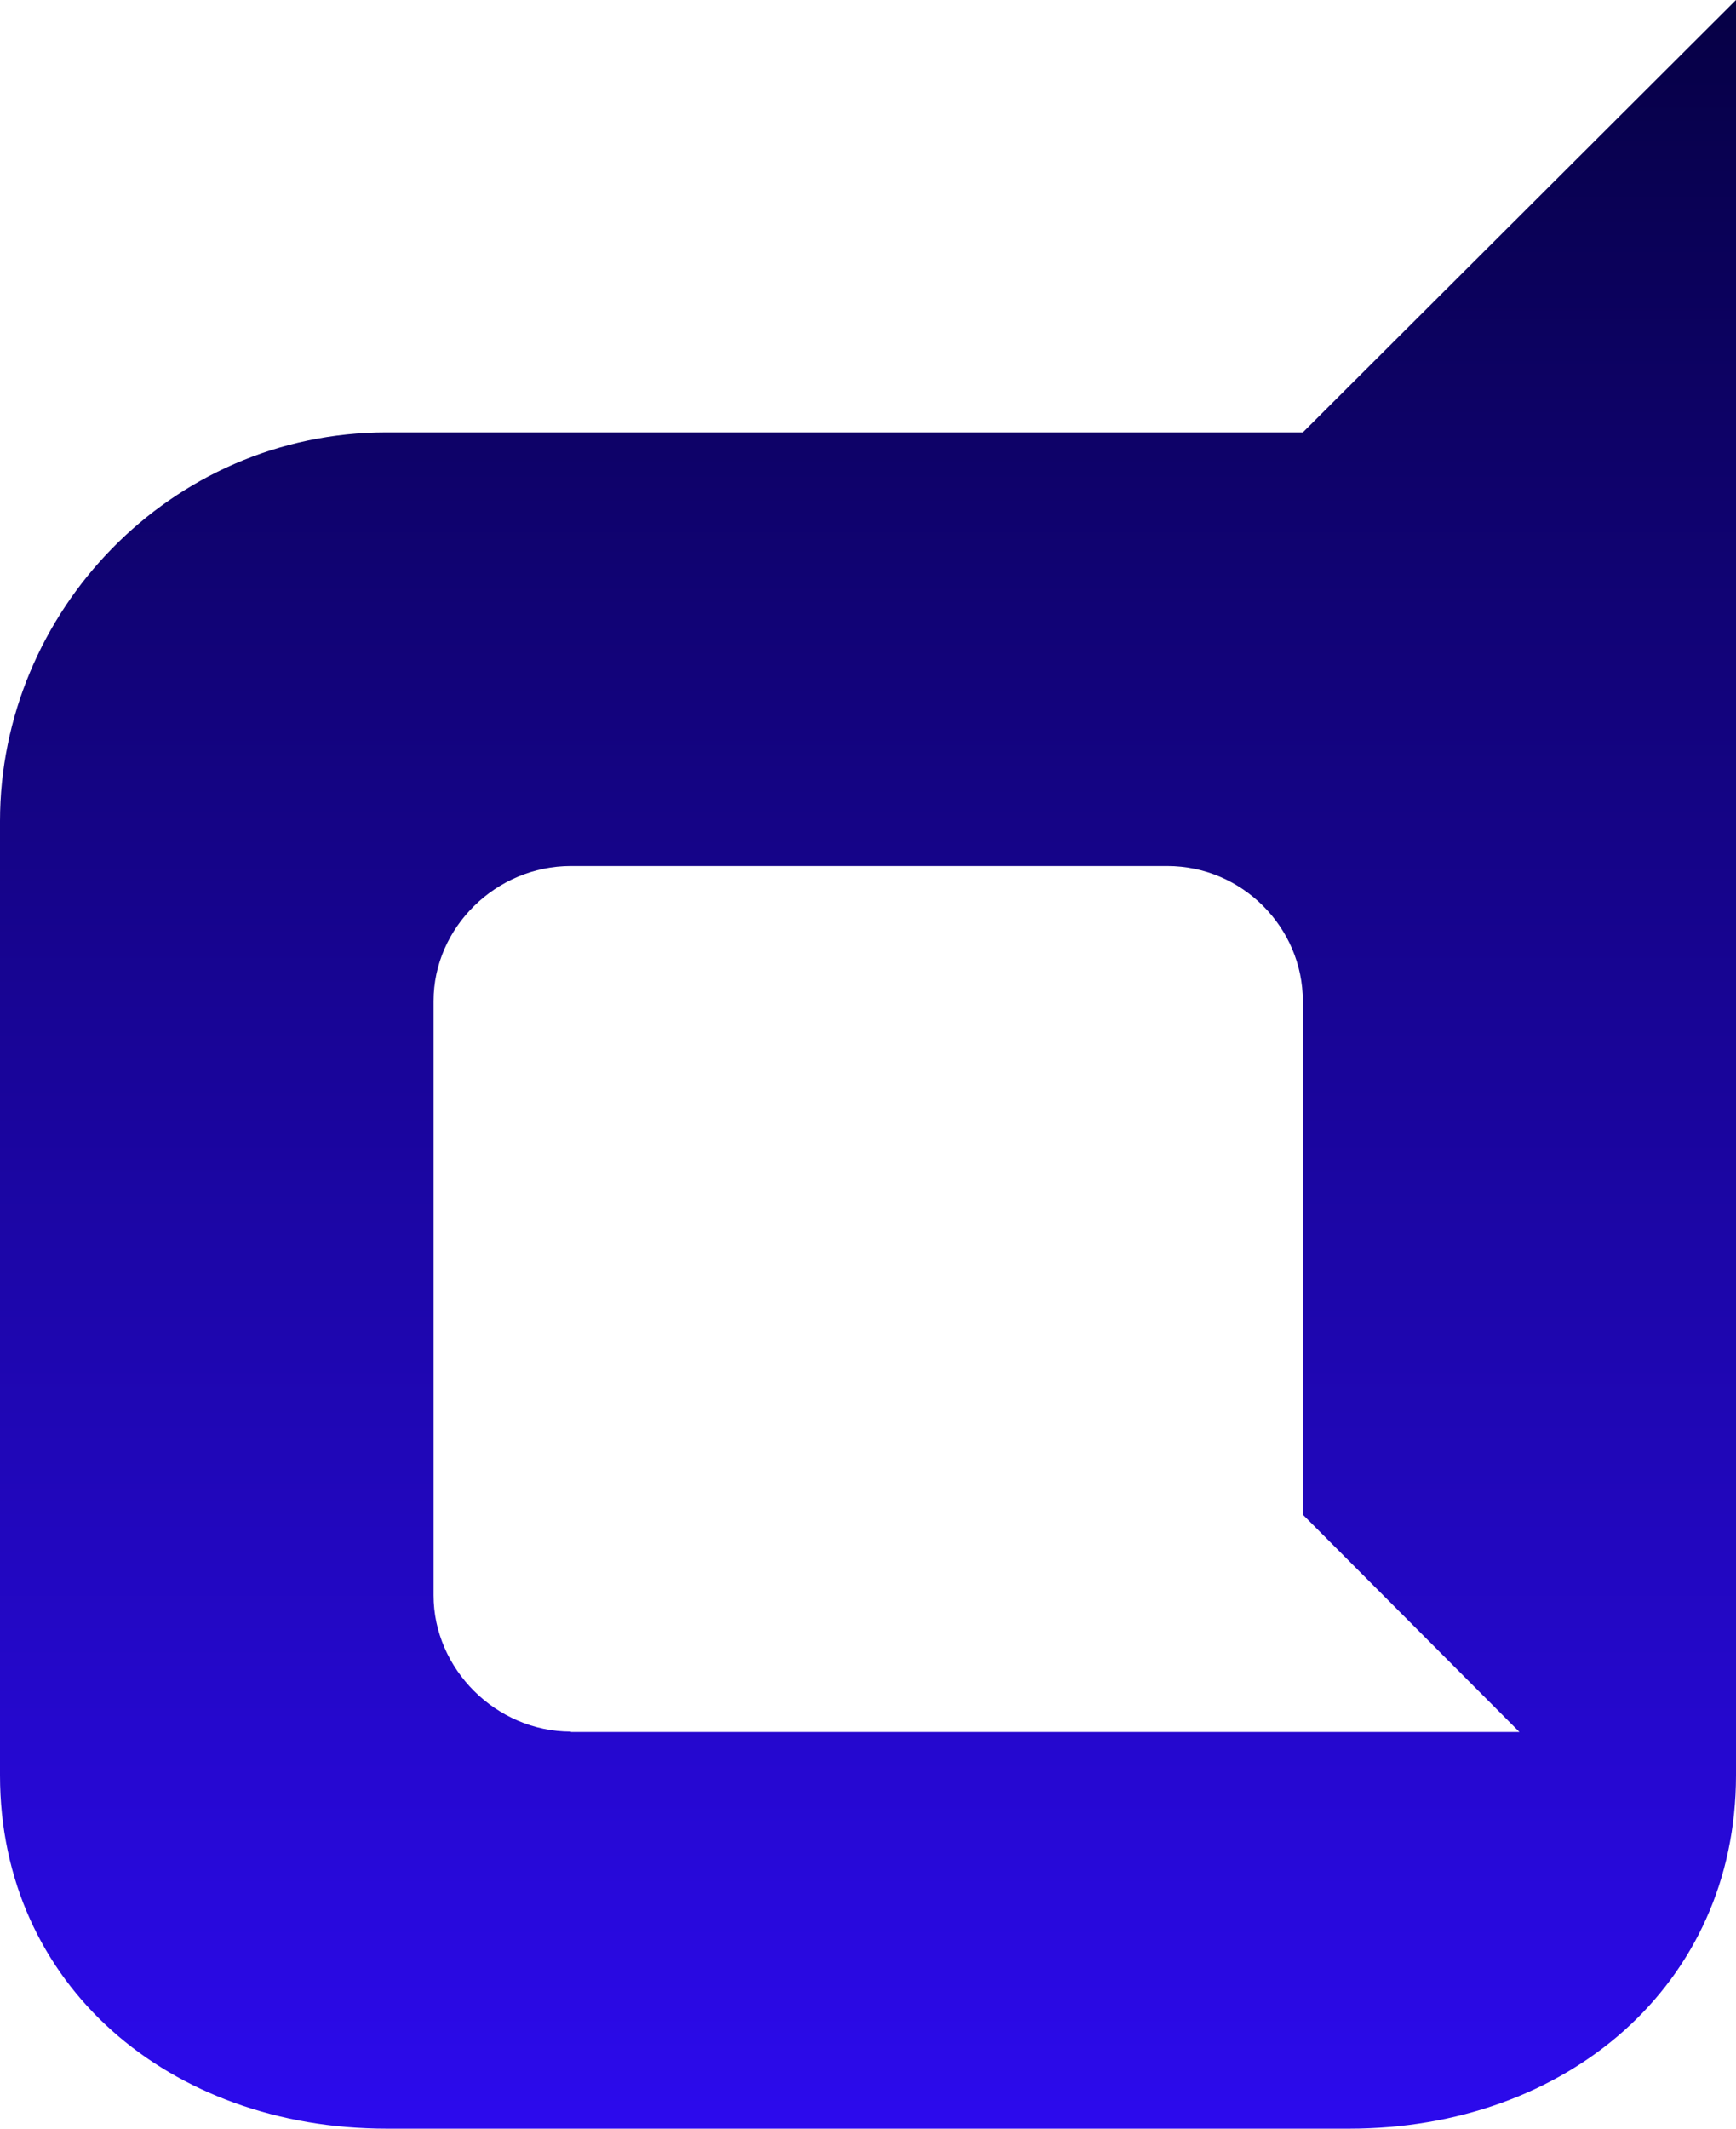
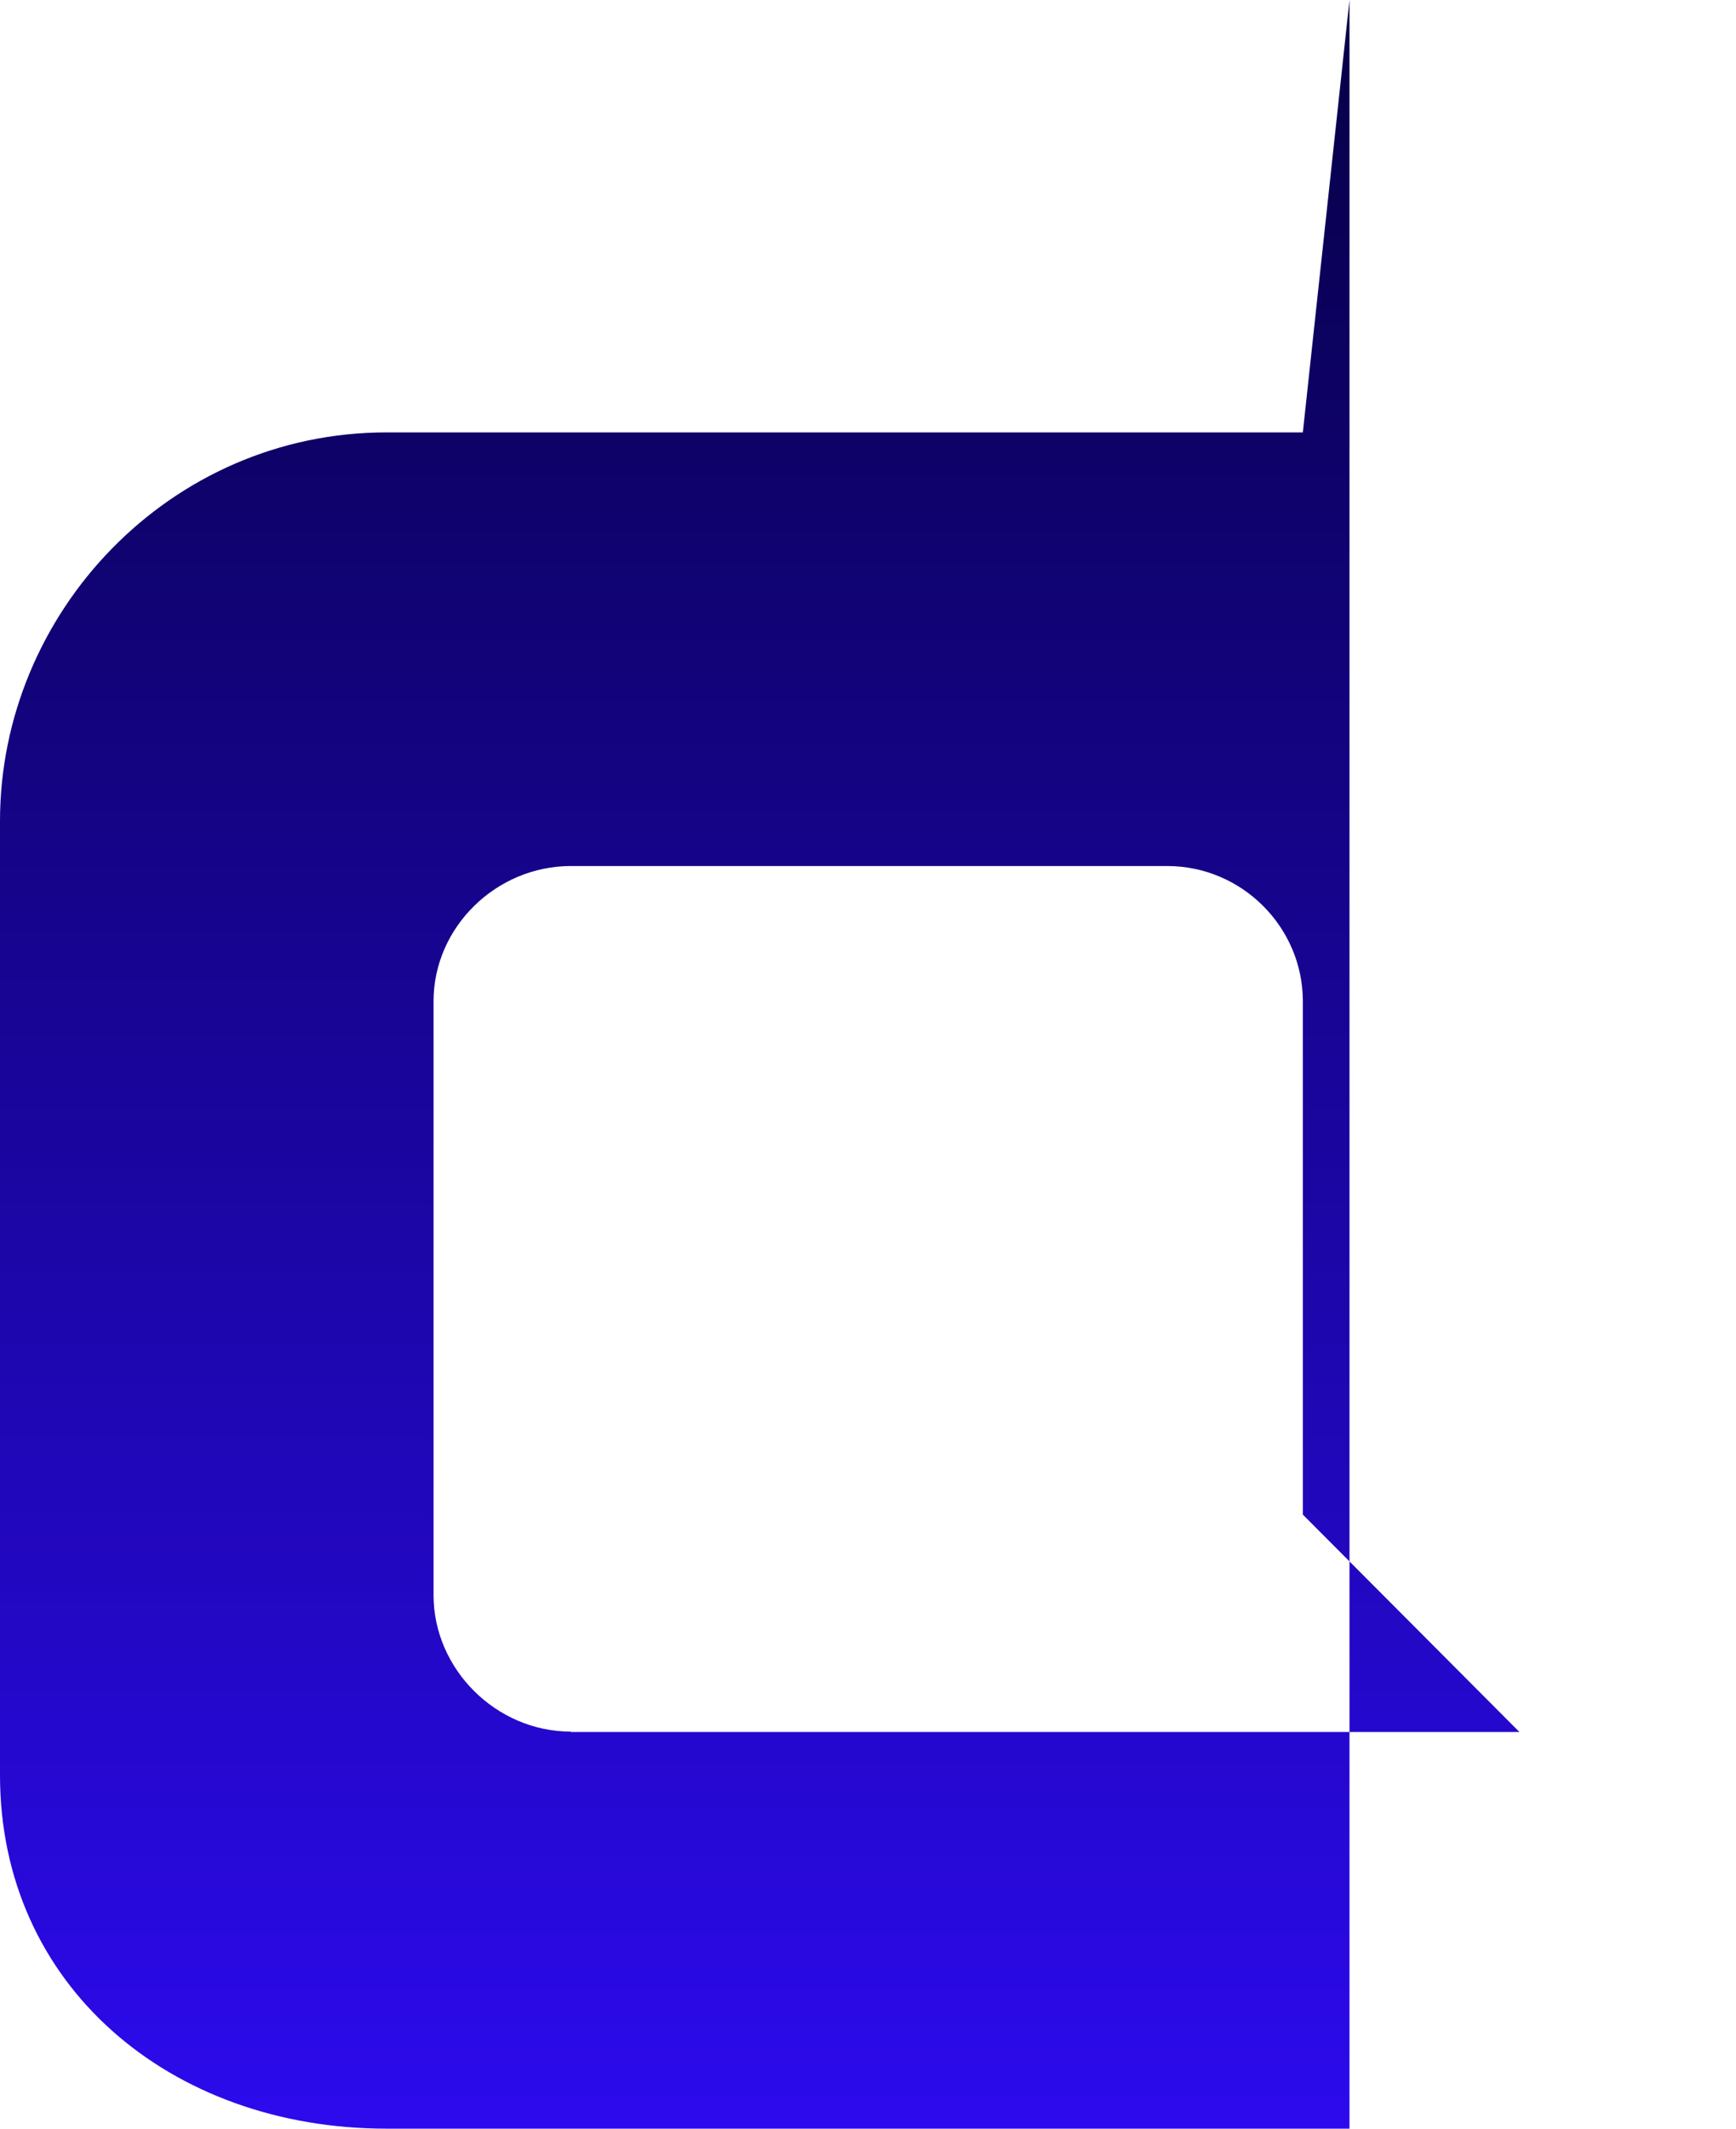
<svg xmlns="http://www.w3.org/2000/svg" width="31" height="38" viewBox="0 0 31 38" fill="none">
-   <path d="M23.265 7.719H6.902C3.035 7.719 0 10.932 0 14.658V31.691C0 35.44 3.035 38 6.902 38H24.098C27.965 38 31 35.44 31 31.691V0L23.265 7.719ZM10.195 30.912C8.855 30.912 7.742 29.791 7.742 28.478V17.872C7.742 16.558 8.855 15.46 10.195 15.46H20.843C22.183 15.46 23.265 16.558 23.265 17.872V27.038L27.133 30.919H10.195V30.912Z" fill="url(#paint0_linear_969_1796)" />
+   <path d="M23.265 7.719H6.902C3.035 7.719 0 10.932 0 14.658V31.691C0 35.44 3.035 38 6.902 38H24.098V0L23.265 7.719ZM10.195 30.912C8.855 30.912 7.742 29.791 7.742 28.478V17.872C7.742 16.558 8.855 15.46 10.195 15.46H20.843C22.183 15.46 23.265 16.558 23.265 17.872V27.038L27.133 30.919H10.195V30.912Z" fill="url(#paint0_linear_969_1796)" />
  <defs>
    <linearGradient id="paint0_linear_969_1796" x1="15.5" y1="0" x2="15.5" y2="38" gradientUnits="userSpaceOnUse">
      <stop stop-color="#060045" />
      <stop offset="1" stop-color="#2C0AED" />
    </linearGradient>
  </defs>
</svg>